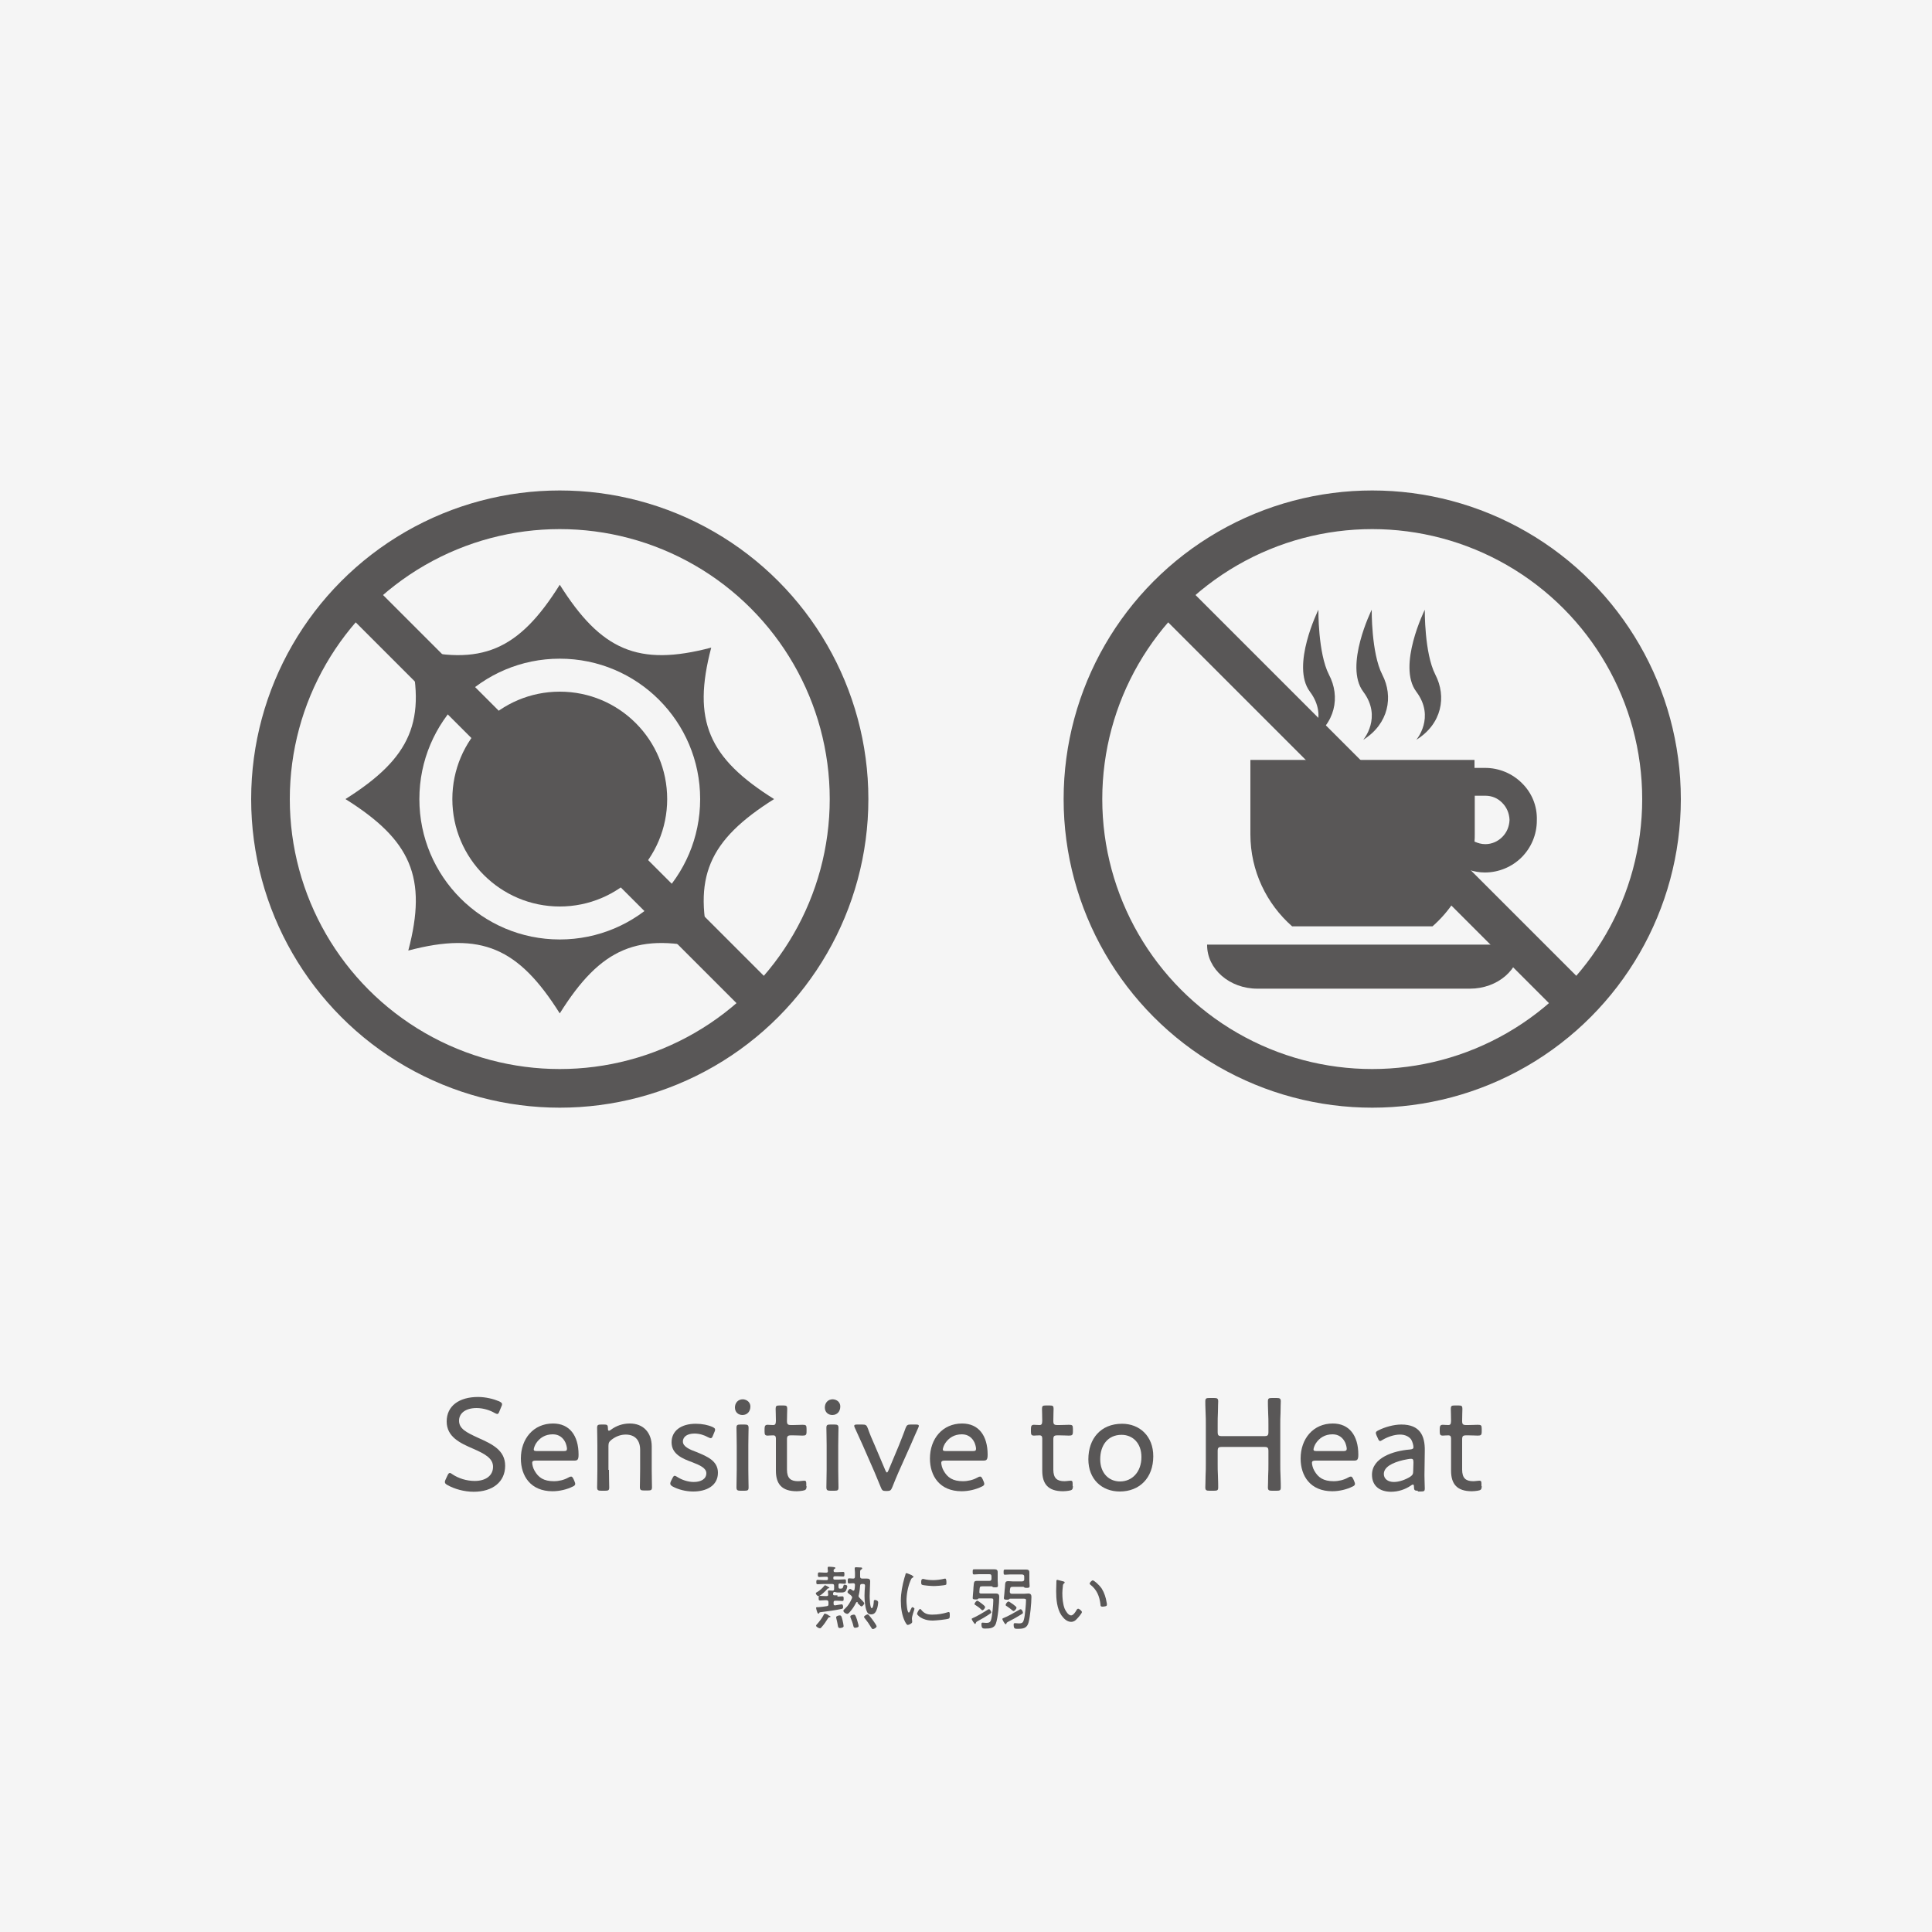
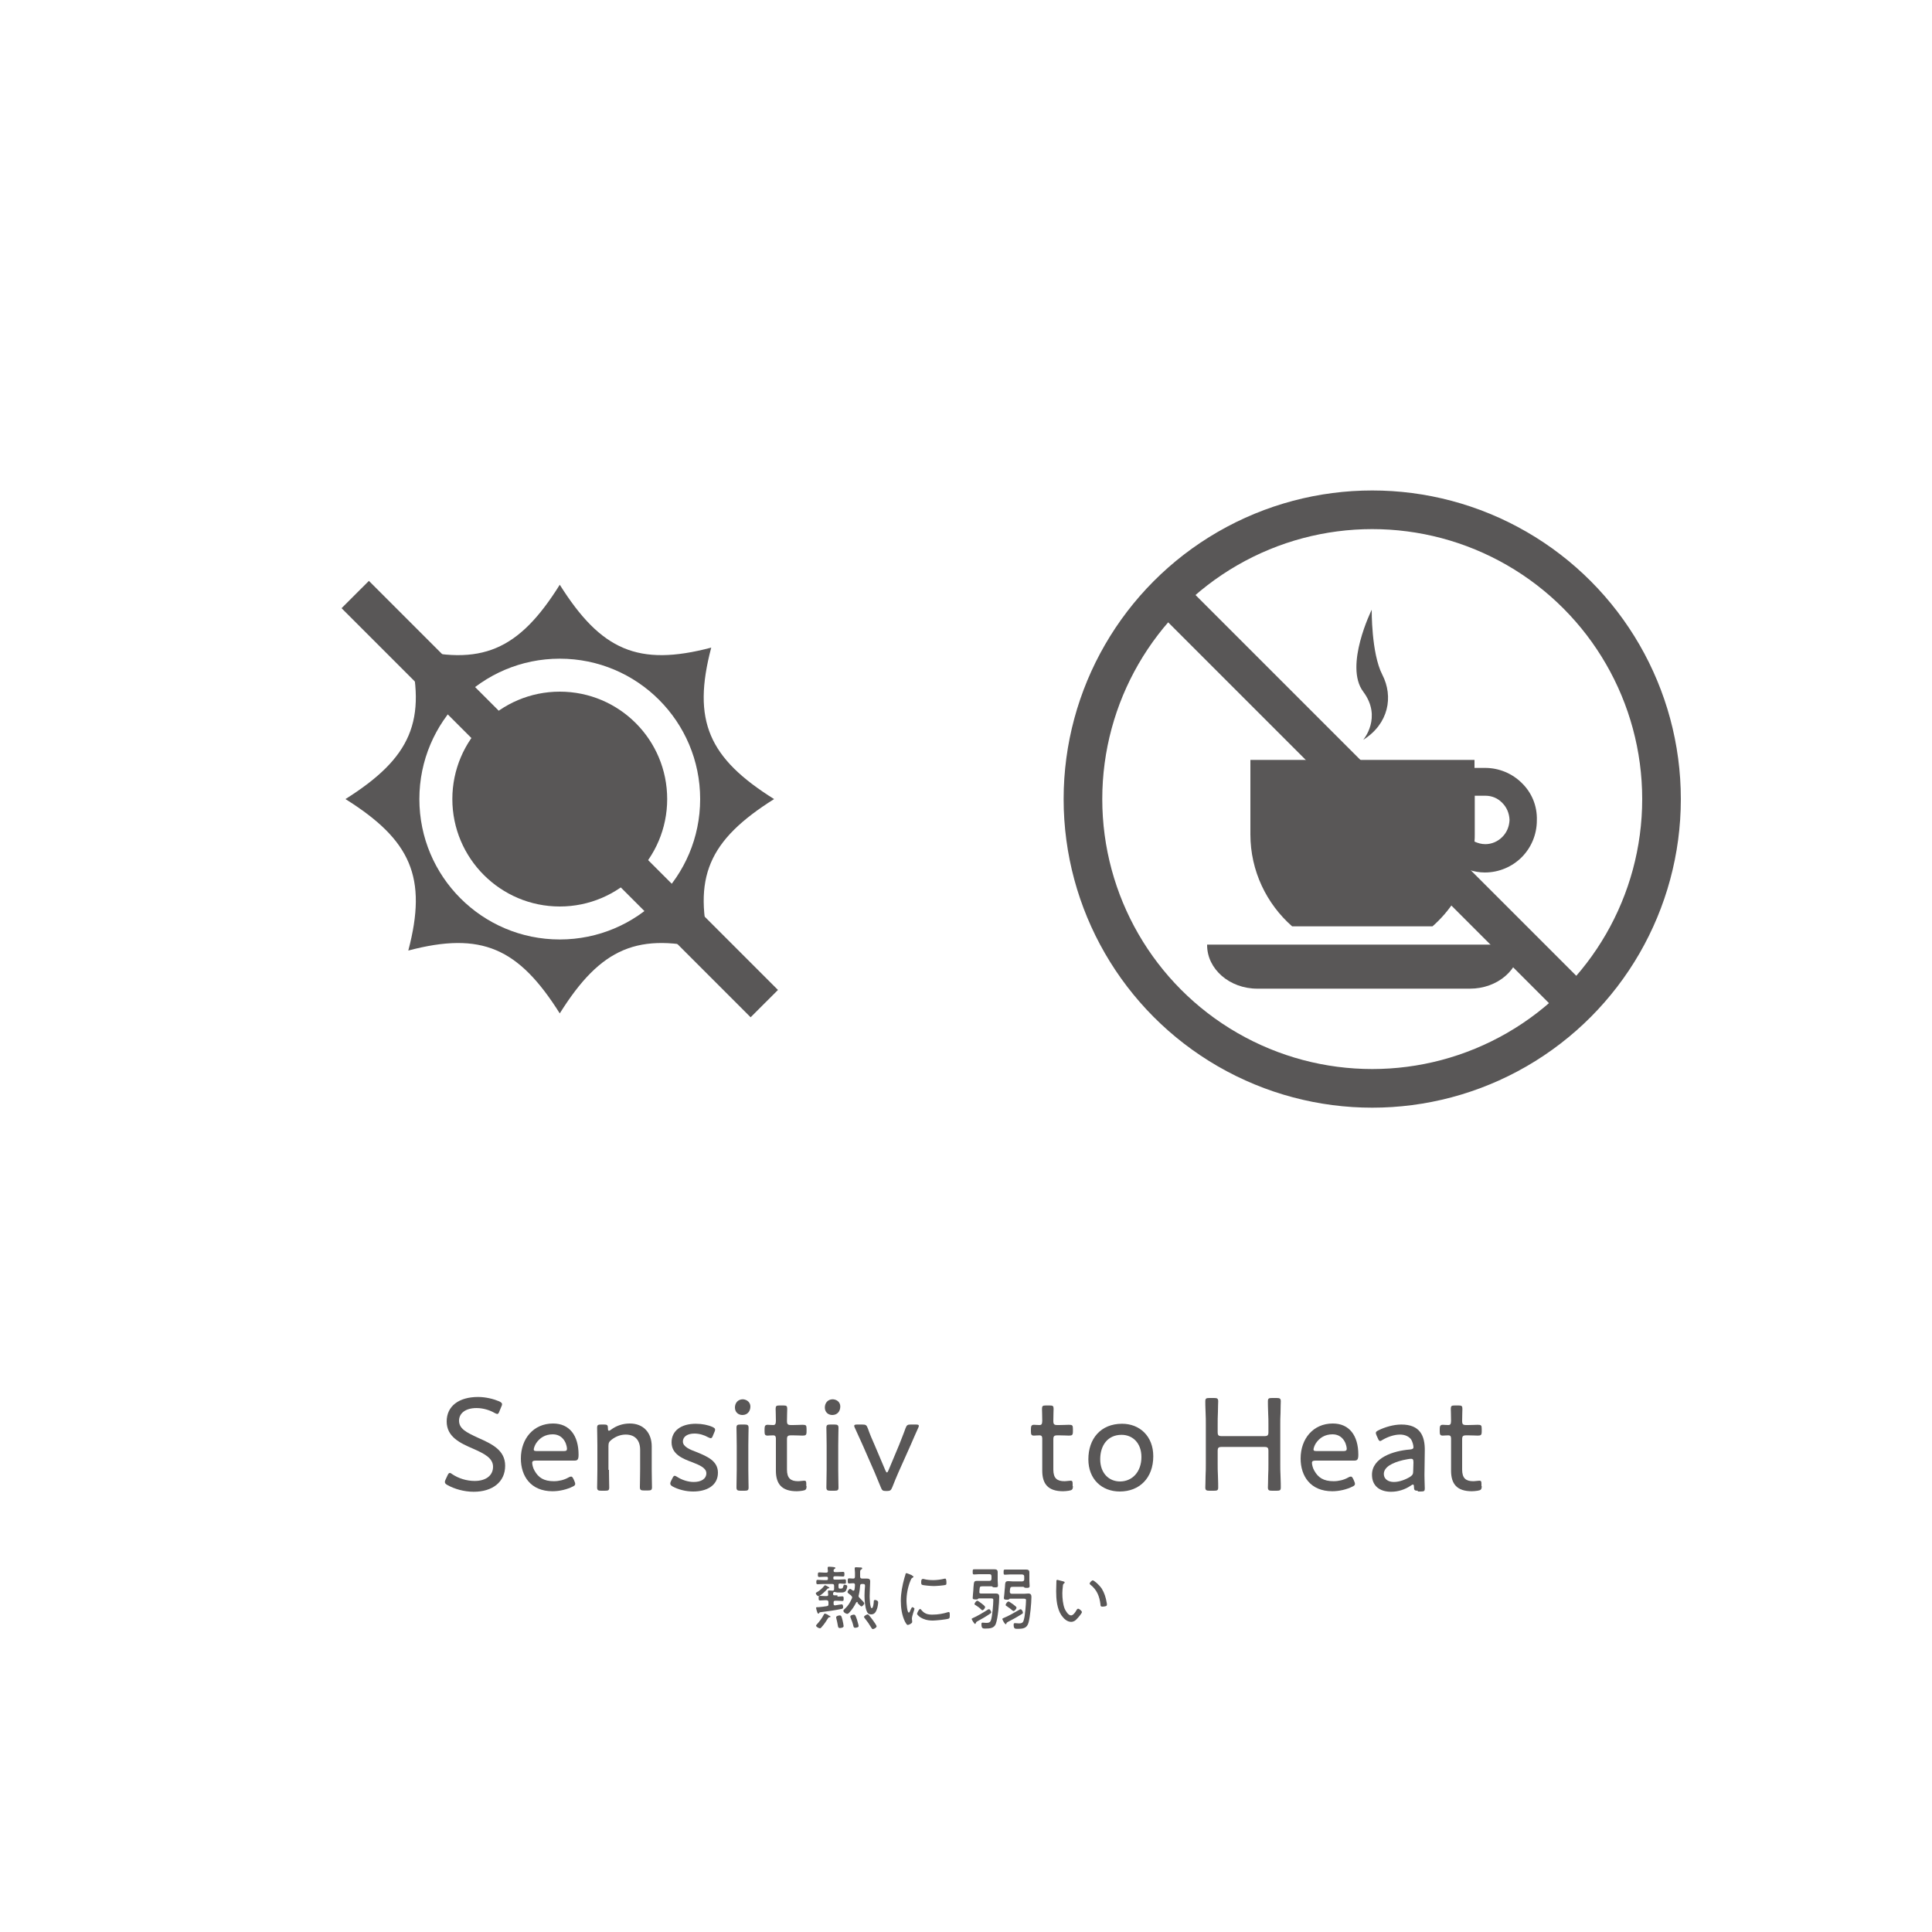
<svg xmlns="http://www.w3.org/2000/svg" version="1.1" id="レイヤー_1" x="0px" y="0px" viewBox="0 0 750 750" style="enable-background:new 0 0 750 750;" xml:space="preserve">
  <style type="text/css">
	.st0{fill:#F5F5F5;}
	.st1{fill:#595757;}
	.st2{opacity:0.25;}
	.st3{fill:#7BBCC5;}
	.st4{fill:none;}
	.st5{fill:none;stroke:#333333;stroke-miterlimit:10;}
	.st6{fill:#333333;}
	.st7{fill:none;stroke:#595757;stroke-width:15;stroke-miterlimit:10;}
</style>
-   <rect y="0" class="st0" width="750" height="750" />
  <g>
    <path class="st1" d="M217.3,268.5c-23,0-41.7,18.7-41.7,41.7c0,23,18.7,41.7,41.7,41.7s41.7-18.7,41.7-41.7   C259,287.2,240.4,268.5,217.3,268.5z" />
    <path class="st1" d="M300.5,310.2c-25.4-15.9-31.9-30.4-24.4-58.8c-28.4,7.5-42.8,1-58.8-24.4c-15.9,25.4-30.4,31.9-58.8,24.4   c7.5,28.4,1,42.8-24.4,58.8c25.4,15.9,31.9,30.4,24.4,58.8c28.4-7.5,42.8-1,58.8,24.4c15.9-25.4,30.4-31.9,58.8-24.4   C268.6,340.6,275.1,326.2,300.5,310.2z M217.3,364.7c-30.1,0-54.5-24.4-54.5-54.5c0-30.1,24.4-54.5,54.5-54.5   c30.1,0,54.5,24.4,54.5,54.5C271.8,340.3,247.4,364.7,217.3,364.7z" />
  </g>
  <g>
    <g>
      <path class="st1" d="M468.6,366.9c0,9.3,8.7,16.9,19.5,16.9h82.5c10.8,0,19.5-7.5,19.5-16.9v-0.2H468.6V366.9z" />
      <path class="st1" d="M590.8,304c-3.7-3.7-8.8-5.9-14.3-5.9c-0.6,0-2.2,0-4.1,0v-3.1h-87v28.9c0,14.2,6.3,27,16.2,35.7h54.5    c6.6-5.8,11.5-13.3,14.2-21.9c1.9,0.6,4,1,6.1,1c5.6,0,10.7-2.3,14.3-5.9c3.7-3.7,5.9-8.8,5.9-14.3    C596.8,312.7,594.5,307.6,590.8,304z M583.2,324.9c-1.7,1.7-4,2.8-6.6,2.8c-1.5,0-2.9-0.4-4.2-1c0.1-1,0.1-1.9,0.1-2.9v-14.9    c1.9,0,3.5,0,4.1,0c2.6,0,4.9,1,6.6,2.8c1.7,1.7,2.7,4,2.8,6.6C585.9,320.9,584.9,323.2,583.2,324.9z" />
    </g>
    <g>
      <g>
        <path class="st1" d="M529.2,287.2c0,0,7.5-8.7,0-18.7c-7.5-10,3.3-31.8,3.3-31.8s-0.2,16.8,4.1,25.2     C541,270.4,539.1,281,529.2,287.2z" />
      </g>
      <g>
-         <path class="st1" d="M508.5,287.2c0,0,7.5-8.7,0-18.7c-7.5-10,3.3-31.8,3.3-31.8s-0.2,16.8,4.1,25.2     C520.4,270.4,518.5,281,508.5,287.2z" />
-       </g>
+         </g>
      <g>
-         <path class="st1" d="M549.8,287.2c0,0,7.5-8.7,0-18.7c-7.5-10,3.3-31.8,3.3-31.8s-0.2,16.8,4.1,25.2     C561.6,270.4,559.8,281,549.8,287.2z" />
-       </g>
+         </g>
    </g>
  </g>
  <g>
    <path class="st1" d="M196.1,569c0,6.3-4.9,10.1-12.2,10.1c-3.8,0-7.5-1.1-10.2-2.6c-0.7-0.4-1-0.7-1-1.2c0-0.3,0.1-0.6,0.3-1   l0.7-1.5c0.3-0.7,0.6-1,0.9-1c0.3,0,0.6,0.2,1,0.5c2.4,1.6,5.5,2.6,8.7,2.6c4.3,0,7.1-2.1,7.1-5.5c0-3.4-3.4-5.1-7.7-7   c-5.1-2.2-10.3-4.6-10.3-10.6c0-6,4.8-9.5,12.2-9.5c3,0,6.1,0.8,8.2,1.7c0.8,0.4,1.1,0.7,1.1,1.1c0,0.3-0.1,0.6-0.3,1l-0.7,1.7   c-0.3,0.8-0.5,1.1-0.9,1.1c-0.2,0-0.6-0.2-1-0.4c-1.7-1-4.3-1.9-7-1.9c-4.4,0-6.8,2.1-6.8,4.9c0,3.1,2.7,4.5,7.5,6.7   C191.1,560.6,196.1,563,196.1,569z" />
    <path class="st1" d="M223,575c0.2,0.5,0.3,0.8,0.3,1c0,0.5-0.3,0.8-1,1.1c-2.2,1.1-5.1,1.8-7.8,1.8c-8.5,0-12.3-5.9-12.3-12.7   c0-7.7,4.9-13.6,12.5-13.6c6.4,0,9.9,4.7,9.9,12.1c0,1.9-0.4,2.3-1.6,2.3h-15c-1,0-1.4,0.2-1.4,0.9c0,0.6,0.3,2,0.9,3   c1.5,2.7,3.6,4.1,7.5,4.1c2,0,4-0.5,5.6-1.4c0.5-0.3,0.8-0.4,1.1-0.4c0.4,0,0.6,0.3,1,1.1L223,575z M220.1,562.4   c0-0.6-0.3-1.7-0.6-2.4c-0.9-1.9-2.5-3.2-4.9-3.2c-3,0-5.1,1.4-6.5,3.5c-0.5,0.8-0.9,1.9-0.9,2.4c0,0.5,0.4,0.6,1.2,0.6h10.5   C219.8,563.3,220.1,563.1,220.1,562.4z" />
    <path class="st1" d="M236.4,570.6c0,2.3,0.1,6.1,0.1,6.8c0,1.1-0.3,1.3-1.6,1.3h-1.5c-1.2,0-1.6-0.2-1.6-1.3c0-0.7,0.1-4.4,0.1-6.8   v-9.5c0-2.4-0.1-6.1-0.1-6.8c0-1.1,0.3-1.3,1.6-1.3h1.1c1.2,0,1.5,0.2,1.5,1.5c0,0.7,0.1,0.9,0.4,0.9c0.2,0,0.4-0.1,0.8-0.4   c2-1.5,4.5-2.4,7.3-2.4c5.3,0,8.5,3.6,8.5,8.9v9c0,2.3,0.1,6.1,0.1,6.8c0,1.1-0.3,1.3-1.6,1.3h-1.5c-1.2,0-1.6-0.2-1.6-1.3   c0-0.7,0.1-4.4,0.1-6.8v-7.7c0-3.6-1.9-5.9-5.6-5.9c-1.8,0-3.7,0.6-5.5,2c-0.9,0.7-1.2,1.2-1.2,2.4V570.6z" />
    <path class="st1" d="M278.7,571.7c0,5.1-4.5,7.3-9.6,7.3c-3,0-5.8-0.8-7.9-1.9c-0.7-0.4-1-0.7-1-1.2c0-0.3,0.1-0.6,0.3-1l0.5-1   c0.4-0.8,0.6-1,0.9-1c0.3,0,0.6,0.2,1.1,0.5c1.7,1.1,4.1,1.9,6.3,1.9c2.9,0,4.9-1.2,4.9-3.4c0-2-2.5-3.1-5.3-4.2   c-3.8-1.4-8.2-3.1-8.2-7.8c0-4.4,3.6-7.2,9.4-7.2c2.5,0,4.8,0.5,6.4,1.2c0.8,0.4,1.1,0.6,1.1,1.1c0,0.3-0.1,0.6-0.3,1l-0.5,1.2   c-0.3,0.8-0.5,1.1-0.9,1.1c-0.3,0-0.6-0.2-1.1-0.4c-1.4-0.8-3.3-1.4-5.2-1.4c-2.6,0-4.5,1.1-4.5,3.1c0,2,2.6,3.1,5.6,4.2   C274.5,565.4,278.7,567.1,278.7,571.7z" />
    <path class="st1" d="M291.3,546c0,1.8-1.1,3.3-3.1,3.3c-1.6,0-2.9-1.1-2.9-2.9c0-1.7,1.1-3.2,3.1-3.2   C290,543.3,291.3,544.4,291.3,546z M287.5,578.7c-1.2,0-1.6-0.2-1.6-1.3c0-0.8,0.1-4.9,0.1-6.8v-9.5c0-2.4-0.1-6.1-0.1-6.8   c0-1.1,0.3-1.3,1.6-1.3h1.5c1.2,0,1.6,0.2,1.6,1.3c0,0.7-0.1,4.4-0.1,6.8v9.5c0,2.1,0.1,6,0.1,6.8c0,1.1-0.3,1.3-1.6,1.3H287.5z" />
    <path class="st1" d="M313.1,576.9c0,1.3-0.3,1.6-1.6,1.8c-0.7,0.1-1.5,0.2-2.2,0.2c-5.9,0-8.1-2.9-8.1-8v-12.5c0-0.9-0.4-1.2-1-1.2   c-0.9,0-1.9,0.1-2.2,0.1c-1,0-1.2-0.4-1.2-1.6v-1c0-1.2,0.3-1.6,1.2-1.6c0.4,0,1.3,0.1,2.2,0.1c0.6,0,1-0.3,1-1.6   c0-2-0.1-4-0.1-4.7c0-1.1,0.3-1.3,1.5-1.3h1.5c1.2,0,1.5,0.2,1.5,1.3c0,0.7-0.1,2.7-0.1,4.7c0,1.3,0.3,1.6,1.6,1.6h0.8   c1.1,0,3.2-0.1,3.6-0.1c1.4,0,1.6,0.2,1.6,1.6v1c0,1.4-0.3,1.6-1.6,1.6c-0.4,0-2.4-0.1-3.6-0.1h-0.8c-1.3,0-1.6,0.3-1.6,1.6v11.7   c0,3.4,1.5,4.5,4.3,4.5c0.8,0,1.9-0.2,2.4-0.2c0.7,0,0.8,0.3,0.8,1.4V576.9z" />
    <path class="st1" d="M326.2,546c0,1.8-1.1,3.3-3.1,3.3c-1.6,0-2.9-1.1-2.9-2.9c0-1.7,1.1-3.2,3.1-3.2   C325,543.3,326.2,544.4,326.2,546z M322.4,578.7c-1.2,0-1.6-0.2-1.6-1.3c0-0.8,0.1-4.9,0.1-6.8v-9.5c0-2.4-0.1-6.1-0.1-6.8   c0-1.1,0.3-1.3,1.6-1.3h1.5c1.2,0,1.6,0.2,1.6,1.3c0,0.7-0.1,4.4-0.1,6.8v9.5c0,2.1,0.1,6,0.1,6.8c0,1.1-0.3,1.3-1.6,1.3H322.4z" />
    <path class="st1" d="M348.8,571.5c-0.8,1.9-1.6,3.7-2.4,5.8c-0.5,1.2-0.8,1.5-2,1.5h-0.5c-1.2,0-1.5-0.2-2-1.5   c-0.8-2-1.6-3.9-2.4-5.8l-4.6-10.5c-0.9-2-2-4.4-3-6.6c-0.2-0.4-0.3-0.7-0.3-0.9c0-0.4,0.4-0.5,1.2-0.5h1.9c1.4,0,1.7,0.2,2.2,1.5   c0.8,2.3,1.7,4.4,2.6,6.4l4.2,9.9c0.3,0.6,0.4,0.8,0.6,0.8s0.4-0.3,0.6-0.8l4.1-9.8c0.8-2.1,1.7-4.2,2.5-6.5   c0.5-1.3,0.8-1.5,2.1-1.5h1.9c0.8,0,1.2,0.1,1.2,0.5c0,0.2-0.1,0.5-0.3,0.9c-0.9,2.1-2,4.4-2.9,6.6L348.8,571.5z" />
-     <path class="st1" d="M381.8,575c0.2,0.5,0.3,0.8,0.3,1c0,0.5-0.3,0.8-1,1.1c-2.2,1.1-5.1,1.8-7.8,1.8c-8.5,0-12.3-5.9-12.3-12.7   c0-7.7,4.9-13.6,12.5-13.6c6.4,0,9.9,4.7,9.9,12.1c0,1.9-0.4,2.3-1.6,2.3h-15c-1,0-1.4,0.2-1.4,0.9c0,0.6,0.3,2,0.9,3   c1.5,2.7,3.6,4.1,7.5,4.1c2,0,4-0.5,5.6-1.4c0.5-0.3,0.8-0.4,1.1-0.4c0.4,0,0.6,0.3,1,1.1L381.8,575z M378.9,562.4   c0-0.6-0.3-1.7-0.6-2.4c-0.9-1.9-2.5-3.2-4.9-3.2c-3,0-5.1,1.4-6.5,3.5c-0.5,0.8-0.9,1.9-0.9,2.4c0,0.5,0.4,0.6,1.2,0.6h10.5   C378.6,563.3,378.9,563.1,378.9,562.4z" />
    <path class="st1" d="M416.5,576.9c0,1.3-0.3,1.6-1.6,1.8c-0.7,0.1-1.5,0.2-2.2,0.2c-5.9,0-8.1-2.9-8.1-8v-12.5c0-0.9-0.4-1.2-1-1.2   c-0.9,0-1.9,0.1-2.2,0.1c-1,0-1.2-0.4-1.2-1.6v-1c0-1.2,0.3-1.6,1.2-1.6c0.4,0,1.3,0.1,2.2,0.1c0.6,0,1-0.3,1-1.6   c0-2-0.1-4-0.1-4.7c0-1.1,0.3-1.3,1.5-1.3h1.5c1.2,0,1.5,0.2,1.5,1.3c0,0.7-0.1,2.7-0.1,4.7c0,1.3,0.3,1.6,1.6,1.6h0.8   c1.1,0,3.2-0.1,3.6-0.1c1.4,0,1.6,0.2,1.6,1.6v1c0,1.4-0.3,1.6-1.6,1.6c-0.4,0-2.4-0.1-3.6-0.1h-0.8c-1.3,0-1.6,0.3-1.6,1.6v11.7   c0,3.4,1.5,4.5,4.3,4.5c0.8,0,1.9-0.2,2.4-0.2c0.7,0,0.8,0.3,0.8,1.4V576.9z" />
    <path class="st1" d="M447.7,565.3c0,8.5-5.4,13.7-13,13.7c-6.9,0-12.2-4.7-12.2-12.5c0-8,4.8-13.8,13.1-13.8   C442.4,552.7,447.7,557.5,447.7,565.3z M427.1,566.5c0,5.3,3.3,8.6,7.7,8.6c4.7,0,8.3-3.7,8.3-9.5c0-5.4-3.4-8.6-7.7-8.6   C430,557,427.1,561.1,427.1,566.5z" />
    <path class="st1" d="M472.7,568.3c0,1.3,0,3,0.1,4.5c0.1,2.1,0.1,4.2,0.1,4.6c0,1.1-0.3,1.3-1.6,1.3h-1.8c-1.2,0-1.6-0.2-1.6-1.3   c0-0.4,0.1-2.4,0.1-4.5c0.1-1.6,0.1-3.3,0.1-4.6v-15.2c0-1.4,0-3.3-0.1-4.9c-0.1-1.9-0.1-3.8-0.1-4.2c0-1.1,0.3-1.3,1.6-1.3h1.8   c1.2,0,1.6,0.2,1.6,1.3c0,0.4-0.1,2.2-0.1,4.1c-0.1,1.7-0.1,3.6-0.1,5v2.8c0,1.3,0.3,1.6,1.6,1.6h16.5c1.3,0,1.6-0.3,1.6-1.6v-2.8   c0-1.3,0-3-0.1-4.5c-0.1-2.1-0.1-4.2-0.1-4.6c0-1.1,0.3-1.3,1.6-1.3h1.8c1.2,0,1.6,0.2,1.6,1.3c0,0.4-0.1,2.4-0.1,4.5   c-0.1,1.6-0.1,3.3-0.1,4.6v15.2c0,1.3,0,3.1,0.1,4.7c0.1,2,0.1,4.1,0.1,4.4c0,1.1-0.3,1.3-1.6,1.3h-1.8c-1.2,0-1.6-0.2-1.6-1.3   c0-0.4,0.1-2.4,0.1-4.5c0.1-1.6,0.1-3.3,0.1-4.6v-5c0-1.3-0.3-1.6-1.6-1.6h-16.5c-1.3,0-1.6,0.3-1.6,1.6V568.3z" />
    <path class="st1" d="M525.7,575c0.2,0.5,0.3,0.8,0.3,1c0,0.5-0.3,0.8-1,1.1c-2.2,1.1-5.1,1.8-7.8,1.8c-8.5,0-12.3-5.9-12.3-12.7   c0-7.7,4.9-13.6,12.5-13.6c6.4,0,9.9,4.7,9.9,12.1c0,1.9-0.4,2.3-1.6,2.3h-15c-1,0-1.4,0.2-1.4,0.9c0,0.6,0.3,2,0.9,3   c1.5,2.7,3.6,4.1,7.5,4.1c2,0,4-0.5,5.6-1.4c0.5-0.3,0.8-0.4,1.1-0.4c0.4,0,0.6,0.3,1,1.1L525.7,575z M522.8,562.4   c0-0.6-0.3-1.7-0.6-2.4c-0.9-1.9-2.5-3.2-4.9-3.2c-3,0-5.1,1.4-6.5,3.5c-0.5,0.8-0.9,1.9-0.9,2.4c0,0.5,0.4,0.6,1.2,0.6h10.5   C522.4,563.3,522.8,563.1,522.8,562.4z" />
    <path class="st1" d="M550.4,578.7c-1.2,0-1.5-0.2-1.5-1.4c0-0.7-0.1-1-0.4-1c-0.2,0-0.4,0.1-0.8,0.4c-2.2,1.5-4.9,2.4-7.7,2.4   c-4.3,0-7.4-2.2-7.4-6.6c0-6.6,8.3-9.3,14.7-9.8c1-0.1,1.4-0.3,1.4-0.9c0-0.8-0.4-2.2-0.9-3c-0.8-1.1-2.3-1.9-4.3-1.9   c-2.3,0-4.8,0.9-6.7,2c-0.5,0.3-0.8,0.5-1,0.5c-0.4,0-0.6-0.3-0.9-1l-0.5-1.1c-0.2-0.5-0.3-0.8-0.3-1c0-0.5,0.3-0.7,1.1-1.1   c2.4-1.2,5.8-2.2,8.8-2.2c7.2,0,9.2,4.3,9.1,10.2l-0.1,7.3c-0.1,2.7,0.1,6,0.1,7.4c0,0.9-0.3,1.1-1.5,1.1H550.4z M547.8,566.3   c-0.8,0-2,0.3-3.1,0.5c-4.2,1-7.5,2.7-7.5,5.4c0,1.9,1.6,3.1,3.9,3.1c2.1,0,4.5-0.9,6.3-2c1-0.7,1.2-1.1,1.2-2.3l0.1-3.2   C548.7,566.6,548.5,566.3,547.8,566.3z" />
    <path class="st1" d="M575.2,576.9c0,1.3-0.3,1.6-1.6,1.8c-0.7,0.1-1.5,0.2-2.2,0.2c-5.9,0-8.1-2.9-8.1-8v-12.5c0-0.9-0.4-1.2-1-1.2   c-0.9,0-1.9,0.1-2.2,0.1c-1,0-1.2-0.4-1.2-1.6v-1c0-1.2,0.3-1.6,1.2-1.6c0.4,0,1.3,0.1,2.2,0.1c0.6,0,1-0.3,1-1.6   c0-2-0.1-4-0.1-4.7c0-1.1,0.3-1.3,1.5-1.3h1.5c1.2,0,1.5,0.2,1.5,1.3c0,0.7-0.1,2.7-0.1,4.7c0,1.3,0.3,1.6,1.6,1.6h0.8   c1.1,0,3.2-0.1,3.6-0.1c1.4,0,1.6,0.2,1.6,1.6v1c0,1.4-0.3,1.6-1.6,1.6c-0.4,0-2.4-0.1-3.6-0.1h-0.8c-1.3,0-1.6,0.3-1.6,1.6v11.7   c0,3.4,1.5,4.5,4.3,4.5c0.8,0,1.9-0.2,2.4-0.2c0.7,0,0.8,0.3,0.8,1.4V576.9z" />
  </g>
  <g>
    <path class="st1" d="M321.6,616.6c-0.3,0-0.4,0.1-0.5,0.3c-0.5,0.6-2.6,2.7-3.4,2.7c-0.4,0-1-0.7-1-1.1c0-0.2,0.2-0.3,0.4-0.4   c1.1-0.6,2.1-1.5,2.9-2.5c0.1-0.1,0.2-0.2,0.3-0.2c0.2,0,1.7,0.8,1.7,1C321.9,616.5,321.7,616.6,321.6,616.6z M325.1,619.8   c0.7,0,1.3-0.1,1.9-0.1c0.5,0,0.5,0.3,0.5,0.9s0,0.9-0.5,0.9c-0.6,0-1.3-0.1-1.9-0.1h-0.9c-0.4,0-0.6,0.2-0.6,0.6v0.6   c0,0.3,0.1,0.6,0.5,0.6h0.1c0.3-0.1,2.6-0.4,2.6-0.4c0.4,0,0.5,0.7,0.5,1c0,0.6-0.2,0.7-0.7,0.8c-1.8,0.4-5.8,1-7.7,1.2   c-0.8,0.1-0.8,0.1-0.9,0.4c-0.1,0.1-0.1,0.2-0.3,0.2c-0.3,0-0.4-0.4-0.5-0.7c-0.1-0.2-0.4-1.3-0.4-1.5c0-0.4,0.5-0.3,0.9-0.3   c1.1-0.1,2.2-0.2,3.3-0.4c0.5-0.1,0.6-0.3,0.6-0.7v-0.8c0-0.5-0.2-0.8-0.8-0.8h-0.6c-0.6,0-1.3,0.1-1.9,0.1c-0.5,0-0.5-0.3-0.5-0.9   s0-0.9,0.5-0.9c0.6,0,1.2,0.1,1.9,0.1h0.7c0.5,0,0.6-0.2,0.6-0.6c0-0.2-0.1-1-0.1-1.2c0-0.3,0.2-0.4,0.4-0.4c0.3,0,1.1,0.1,1.4,0.1   c0.4,0,0.6-0.2,0.6-0.6c0-0.3,0-0.6,0-0.8v-0.5c0-0.5-0.2-0.7-0.8-0.7h-3.3c-0.8,0-1.6,0.1-2.3,0.1c-0.5,0-0.5-0.3-0.5-0.8   c0-0.6,0-0.9,0.5-0.9c0.8,0,1.6,0.1,2.3,0.1h1.2c0.4,0,0.5-0.2,0.5-0.5v-0.3c0-0.4-0.2-0.5-0.5-0.5h-0.8c-0.7,0-1.5,0.1-2.1,0.1   c-0.5,0-0.5-0.4-0.5-0.9c0-0.5,0-0.9,0.5-0.9c0.7,0,1.4,0.1,2.1,0.1h0.7c0.4,0,0.6-0.2,0.6-0.6c0-0.3-0.1-0.6-0.1-1   c0-0.1,0-0.2,0-0.3c0-0.3,0.2-0.4,0.5-0.4c0.3,0,1.8,0.1,2.1,0.2c0.2,0,0.4,0.1,0.4,0.3c0,0.2-0.2,0.2-0.4,0.4   c-0.3,0.2-0.3,0.4-0.3,0.6c0,0.5,0.2,0.6,0.6,0.6h1c0.7,0,1.3-0.1,2.1-0.1c0.5,0,0.5,0.3,0.5,0.9c0,0.6,0,0.9-0.5,0.9   c-0.6,0-1.4-0.1-2.1-0.1h-1.1c-0.4,0-0.6,0.2-0.6,0.5v0.3c0,0.4,0.2,0.5,0.6,0.5h1.5c0.8,0,1.6-0.1,2.3-0.1c0.5,0,0.5,0.2,0.5,0.9   c0,0.6,0,0.8-0.5,0.8c-0.5,0-1.3,0-1.8-0.1c-0.5,0-0.6,0.2-0.6,0.6v0.4c0,0.9,0.1,1,0.7,1h0.1c0.8,0,0.9-0.2,1.1-1   c0.1-0.3,0.1-0.5,0.4-0.5c0.4,0,1.1,0.1,1.1,0.6s-0.3,1.3-0.5,1.7c-0.4,0.6-1,0.7-1.7,0.7h-1.4c-0.3,0-0.5,0-0.8-0.1   c-0.2,0-0.3-0.1-0.5-0.1s-0.3,0-0.4,0.1c-0.2,0.2-0.2,0.5-0.2,0.7c0,0.4,0.2,0.5,0.5,0.5H325.1z M321.9,627.2   c0.2,0.1,0.5,0.2,0.5,0.4c0,0.2-0.3,0.2-0.5,0.2c-0.2,0-0.3,0.2-0.4,0.3c-0.8,1.3-1.6,2.5-2.6,3.6c-0.2,0.2-0.3,0.4-0.6,0.4   c-0.5,0-1.5-0.6-1.5-1c0-0.2,0.1-0.3,0.2-0.4c1-1.1,2.1-2.5,2.8-3.9c0.1-0.2,0.2-0.4,0.4-0.4c0.2,0,0.7,0.2,1.1,0.4   C321.6,627.1,321.8,627.2,321.9,627.2z M326,632c-0.5,0-0.6-0.3-0.7-0.7c-0.2-1.1-0.4-2.2-0.7-3.3c0-0.1,0-0.2,0-0.2   c0-0.5,1-0.7,1.4-0.7c0.6,0,0.7,0.4,1.1,2c0.1,0.4,0.4,1.8,0.4,2.2C327.4,631.9,326.4,632,326,632z M332.7,621.9   c-0.2,0-0.3,0.1-0.4,0.3c-0.7,1.4-1.5,2.6-2.6,3.8c-0.2,0.2-0.5,0.5-0.8,0.5c-0.5,0-1.5-0.6-1.5-1.2c0-0.3,0.4-0.6,0.6-0.8   c1.3-1.2,2-2.4,2.7-4c0.1-0.2,0.1-0.2,0.1-0.4c0-0.3-0.2-0.5-0.4-0.7c-0.2-0.2-0.4-0.4-0.6-0.5c-0.5-0.4-0.8-0.6-0.8-0.9   c0-0.3,0.6-1.2,1-1.2c0.3,0,0.8,0.5,1,0.6c0.1,0.1,0.2,0.1,0.3,0.1c0.2,0,0.3-0.2,0.4-0.3c0.1-0.7,0.2-1.2,0.2-1.9   c0-0.5-0.2-0.7-0.7-0.7c-0.5,0-1.1,0.1-1.6,0.1c-0.5,0-0.5-0.4-0.5-1s0-1,0.5-1c0.5,0,1,0.1,1.6,0.1c0.5,0,0.7-0.2,0.7-0.8v-1.5   c0-0.5-0.1-1-0.1-1.4c0-0.1,0-0.2,0-0.3c0-0.3,0.2-0.4,0.5-0.4c0.4,0,1.6,0.1,2,0.1c0.2,0,0.4,0.1,0.4,0.4c0,0.2-0.2,0.2-0.4,0.4   c-0.4,0.2-0.4,0.5-0.4,1.3v1.4c0,0.5,0.2,0.8,0.8,0.8h0.3c0.5,0,0.9,0,1.4,0c0.8,0,1.4,0.1,1.4,1.1c0,1.1-0.2,3.9-0.2,5.7   c0,0.6,0.1,4.7,0.8,4.7c0.6,0,0.8-2.2,0.8-2.6c0-0.4,0.1-0.6,0.5-0.6c0.4,0,1.2,0.3,1.2,0.9c0,0.6-0.2,1.8-0.4,2.4   c-0.4,1.2-0.9,2.3-2.3,2.3c-1,0-1.5-0.5-1.8-1.4c-0.6-1.5-0.8-4.2-0.8-5.9c0-1.3,0.1-2.6,0.2-3.8c0-0.5-0.2-0.7-0.7-0.7h-0.5   c-0.4,0-0.7,0.2-0.7,0.6c-0.1,1.3-0.2,2.3-0.5,3.6c0,0.1-0.1,0.2-0.1,0.4c0,0.4,0.1,0.5,0.4,0.8l0.2,0.2c0.6,0.6,1.6,1.6,1.6,1.9   c0,0.3-0.6,1.2-1.1,1.2c-0.2,0-0.4-0.2-0.8-0.6c-0.2-0.2-0.4-0.4-0.7-0.7C333,621.9,332.9,621.9,332.7,621.9z M331.9,631.9   c-0.4,0-0.5-0.3-0.6-0.6c-0.2-1-0.7-2.4-1.1-3.3c-0.1-0.2-0.1-0.3-0.1-0.5c0-0.5,1.1-0.7,1.4-0.7c0.5,0,0.7,0.5,1.2,2   c0.1,0.4,0.6,2,0.6,2.3C333.5,631.8,332.2,631.9,331.9,631.9z M338.9,632.4c-0.4,0-0.5-0.3-0.7-0.6c-0.7-1.2-1.6-2.5-2.5-3.6   c-0.1-0.1-0.3-0.4-0.3-0.5c0-0.4,1.1-1,1.4-1c0.2,0,0.4,0.2,0.5,0.3c0.4,0.5,1.1,1.3,1.5,1.9c0.3,0.4,1.5,2.1,1.5,2.4   C340.3,631.9,339.2,632.4,338.9,632.4z" />
    <path class="st1" d="M354.2,611.7c0.2,0.1,0.4,0.2,0.4,0.4c0,0.2-0.1,0.2-0.4,0.4c-0.4,0.2-0.5,0.5-0.8,1.2c-1,2.5-1.5,5.2-1.5,7.8   c0,0.6,0.2,4.5,0.9,4.5c0.2,0,0.4-0.3,0.6-0.9c0.1-0.1,0.1-0.3,0.2-0.4c0.2-0.5,0.4-0.8,0.6-0.8s0.8,0.4,0.8,0.6c0,0.3-1,2.8-1,3.9   c0,0.2,0.1,0.7,0.1,0.9c0,0.1,0,0.3,0,0.4c0,0.5-1.3,1.1-1.7,1.1c-0.5,0-0.8-0.9-1.1-1.3c-1.2-2.5-1.6-5.3-1.6-8.1   c0-3,0.6-6,1.4-8.9c0.1-0.4,0.3-0.8,0.4-1.3c0-0.2,0.1-0.5,0.4-0.5c0.2,0,1.4,0.5,2.1,0.8C354,611.6,354.1,611.7,354.2,611.7z    M357.6,624.9c1.2,1.5,2.4,1.9,4.3,1.9c2.3,0,4.3-0.4,5.9-0.9c0.2-0.1,0.4-0.1,0.5-0.1c0.4,0,0.4,0.4,0.4,1.4c0,0.3,0,0.9-0.3,1.1   c-0.8,0.4-5.3,0.8-6.3,0.8c-4.4,0-6.1-2.3-6.1-2.6s0.7-1.9,1.2-1.9C357.4,624.6,357.5,624.8,357.6,624.9z M358.7,613   c1.1,0.3,2.4,0.4,3.6,0.4c1.3,0,2.9-0.2,4.1-0.5c0.1,0,0.4-0.1,0.5-0.1c0.5,0,0.5,1.2,0.5,1.6c0,0.5,0,0.7-0.2,0.8   c-0.6,0.3-3.9,0.5-4.7,0.5c-0.8,0-3.9-0.2-4.6-0.5c-0.3-0.2-0.3-0.6-0.3-0.9c0-0.8,0.1-1.3,0.5-1.3   C358.2,612.9,358.5,612.9,358.7,613z" />
    <path class="st1" d="M384.8,625.9c0,0.2-0.2,0.4-0.4,0.5c-1.6,1.1-3.3,2.1-5,3c-0.4,0.2-0.5,0.4-0.6,0.7c-0.1,0.2-0.1,0.3-0.3,0.3   c-0.3,0-1.3-1.7-1.3-1.9s0.3-0.3,0.5-0.4c1.3-0.5,4.5-2.4,5.7-3.2c0.1-0.1,0.3-0.2,0.5-0.2C384.3,624.6,384.8,625.6,384.8,625.9z    M380.8,618.6h4.3c0.5,0,1.1,0,1.6,0c0.8,0,1.2,0.4,1.2,1.2c0,2.5-0.5,8.3-1.3,10.5c-0.6,1.8-2.4,1.9-4,1.9c-0.9,0-1.6,0.1-1.6-1.6   c0-0.4,0-0.7,0.4-0.7c0.4,0,1,0.1,1.4,0.1c0.9,0,1.6-0.1,1.9-1.1c0.5-1.4,0.9-6.1,0.9-7.7c0-0.7-0.2-0.7-1.3-0.7h-4.3   c-0.2,0-0.2,0.1-0.4,0.2c-0.1,0.2-0.2,0.2-0.8,0.2c-0.8,0-1.2-0.1-1.2-0.5c0-0.2,0.1-1.2,0.1-1.5c0.1-1.1,0.2-2,0.2-2.7   c0.2-2.3,0.2-2.5,1.5-2.5c0.5,0,1.1,0,1.6,0h3.1c0.5,0,0.7-0.2,0.8-0.7v-1.2c-0.1-0.5-0.2-0.7-0.8-0.7H380c-0.6,0-1.2,0.1-1.8,0.1   c-0.6,0-0.6-0.2-0.6-1c0-0.8,0-1,0.6-1c0.6,0,1.2,0,1.8,0h4.5c0.5,0,1,0,1.5,0c0.8,0,1.3,0.2,1.3,1.1c0,0.6,0,1.2,0,1.8v1.5   c0,0.6,0.1,1.2,0.1,1.9c0,0.7-0.4,0.7-1.1,0.7c-0.4,0-0.8,0-1-0.2c-0.1-0.1-0.2-0.2-0.4-0.2h-3.3c-1.1,0-1.2,0.1-1.3,0.8   c0,0.3-0.1,0.7-0.1,1.2C380.1,618.4,380.3,618.6,380.8,618.6z M381.4,625.1c-0.2,0-0.4-0.2-0.6-0.4c-0.6-0.6-1.3-1.1-2.1-1.6   c-0.2-0.1-0.4-0.2-0.4-0.4c0-0.3,0.6-1.3,1.1-1.3c0.3,0,1.4,0.9,1.7,1.1c0.3,0.2,1.3,1,1.3,1.3   C382.5,624.3,381.7,625.1,381.4,625.1z M396.6,626.6c-1.7,1.1-3.5,2.1-5.3,3c-0.5,0.3-0.5,0.3-0.6,0.6c0,0.2-0.1,0.3-0.3,0.3   c-0.4,0-1.3-1.8-1.3-2c0-0.2,0.3-0.3,0.5-0.4c1.6-0.6,4.6-2.3,6.1-3.2c0.1-0.1,0.3-0.2,0.5-0.2c0.5,0,0.9,1,0.9,1.3   C397.1,626.3,396.9,626.5,396.6,626.6z M392.8,618.7h4.8c0.5,0,1.1-0.1,1.6-0.1c0.9,0,1.2,0.5,1.2,1.3c0,2.4-0.5,7.7-1.1,9.9   c-0.6,2.3-2.1,2.5-4.2,2.5c-1,0-1.6,0.1-1.6-1.6c0-0.4,0.1-0.6,0.5-0.6c0.4,0,1.1,0.1,1.5,0.1c1.3,0,1.7-0.3,2-1.6   c0.4-1.3,0.8-5.9,0.8-7.4c0-0.6-0.4-0.6-1.3-0.6h-4.9c-0.2,0-0.2,0.1-0.4,0.2c-0.1,0.2-0.2,0.2-0.8,0.2c-0.8,0-1.2-0.1-1.2-0.6   c0-0.2,0.2-1.6,0.2-1.9c0.1-0.9,0.1-1.6,0.2-2.2c0.1-2.3,0.2-2.5,1.5-2.5c0.5,0,1.1,0.1,1.6,0.1h3.6c0.5-0.1,0.8-0.2,0.8-0.8V612   c0-0.5-0.2-0.7-0.8-0.8H392c-0.6,0-1.2,0.1-1.8,0.1c-0.6,0-0.6-0.2-0.6-1c0-0.8,0-1,0.6-1c0.6,0,1.2,0,1.8,0h4.8c0.5,0,1,0,1.5,0   c0.8,0,1.3,0.2,1.3,1.1c0,0.6,0,1.2,0,1.8v1.5c0,0.7,0.1,1.3,0.1,2c0,0.7-0.5,0.7-1.1,0.7c-0.5,0-0.8,0-1-0.2   c-0.1-0.1-0.2-0.2-0.4-0.2h-3.8c-1,0-1.2,0.1-1.3,0.9c0,0.3-0.1,0.6-0.1,1.1C392.1,618.5,392.3,618.7,392.8,618.7z M393.5,625.4   c-0.2,0-0.4-0.2-0.6-0.3c-0.6-0.6-1.4-1.1-2.1-1.6c-0.2-0.1-0.4-0.2-0.4-0.5c0-0.3,0.6-1.3,1.1-1.3c0.2,0,1.1,0.6,1.8,1.1   c0.9,0.7,1.3,1,1.3,1.3C394.6,624.6,393.8,625.4,393.5,625.4z" />
    <path class="st1" d="M412.8,613.9c0.2,0.1,0.5,0.1,0.5,0.4c0,0.2-0.1,0.3-0.3,0.4c-0.3,0.3-0.4,0.6-0.4,1.1   c-0.1,0.9-0.2,1.8-0.2,2.6c0,2,0.2,4.3,0.9,6.1c0.4,0.9,1.4,2.6,2.5,2.6c0.8,0,1.7-1.3,2-1.9c0.1-0.2,0.4-0.7,0.7-0.7   c0.5,0,1.5,0.9,1.5,1.3c0,0.5-1.5,2.2-1.9,2.6c-0.6,0.7-1.3,1.2-2.3,1.2c-1.6,0-2.9-1.3-3.8-2.6c-1.7-2.6-2-6.2-2-9.3   c0-0.9,0.1-3.1,0.1-4c0-0.2,0.1-0.4,0.4-0.4C410.9,613.4,412.4,613.8,412.8,613.9z M424.2,613.5c0.5,0,2.4,1.6,3.5,3.2   c1,1.6,1.6,3.5,1.9,5.4c0.1,0.2,0.1,0.6,0.1,0.8c0,0.3-0.1,0.5-0.4,0.6c-0.3,0.1-0.9,0.2-1.3,0.2c-0.8,0-0.8-0.4-0.8-0.9   c-0.4-3.2-1.4-5.7-4-7.7c-0.1-0.1-0.2-0.2-0.2-0.4C423,614.4,423.8,613.5,424.2,613.5z" />
  </g>
  <g>
-     <circle class="st7" cx="217.3" cy="310.2" r="112.3" />
    <line class="st7" x1="137.9" y1="230.8" x2="296.7" y2="389.6" />
  </g>
  <g>
    <circle class="st7" cx="532.7" cy="310.2" r="112.3" />
    <line class="st7" x1="453.3" y1="230.8" x2="612.1" y2="389.6" />
  </g>
</svg>